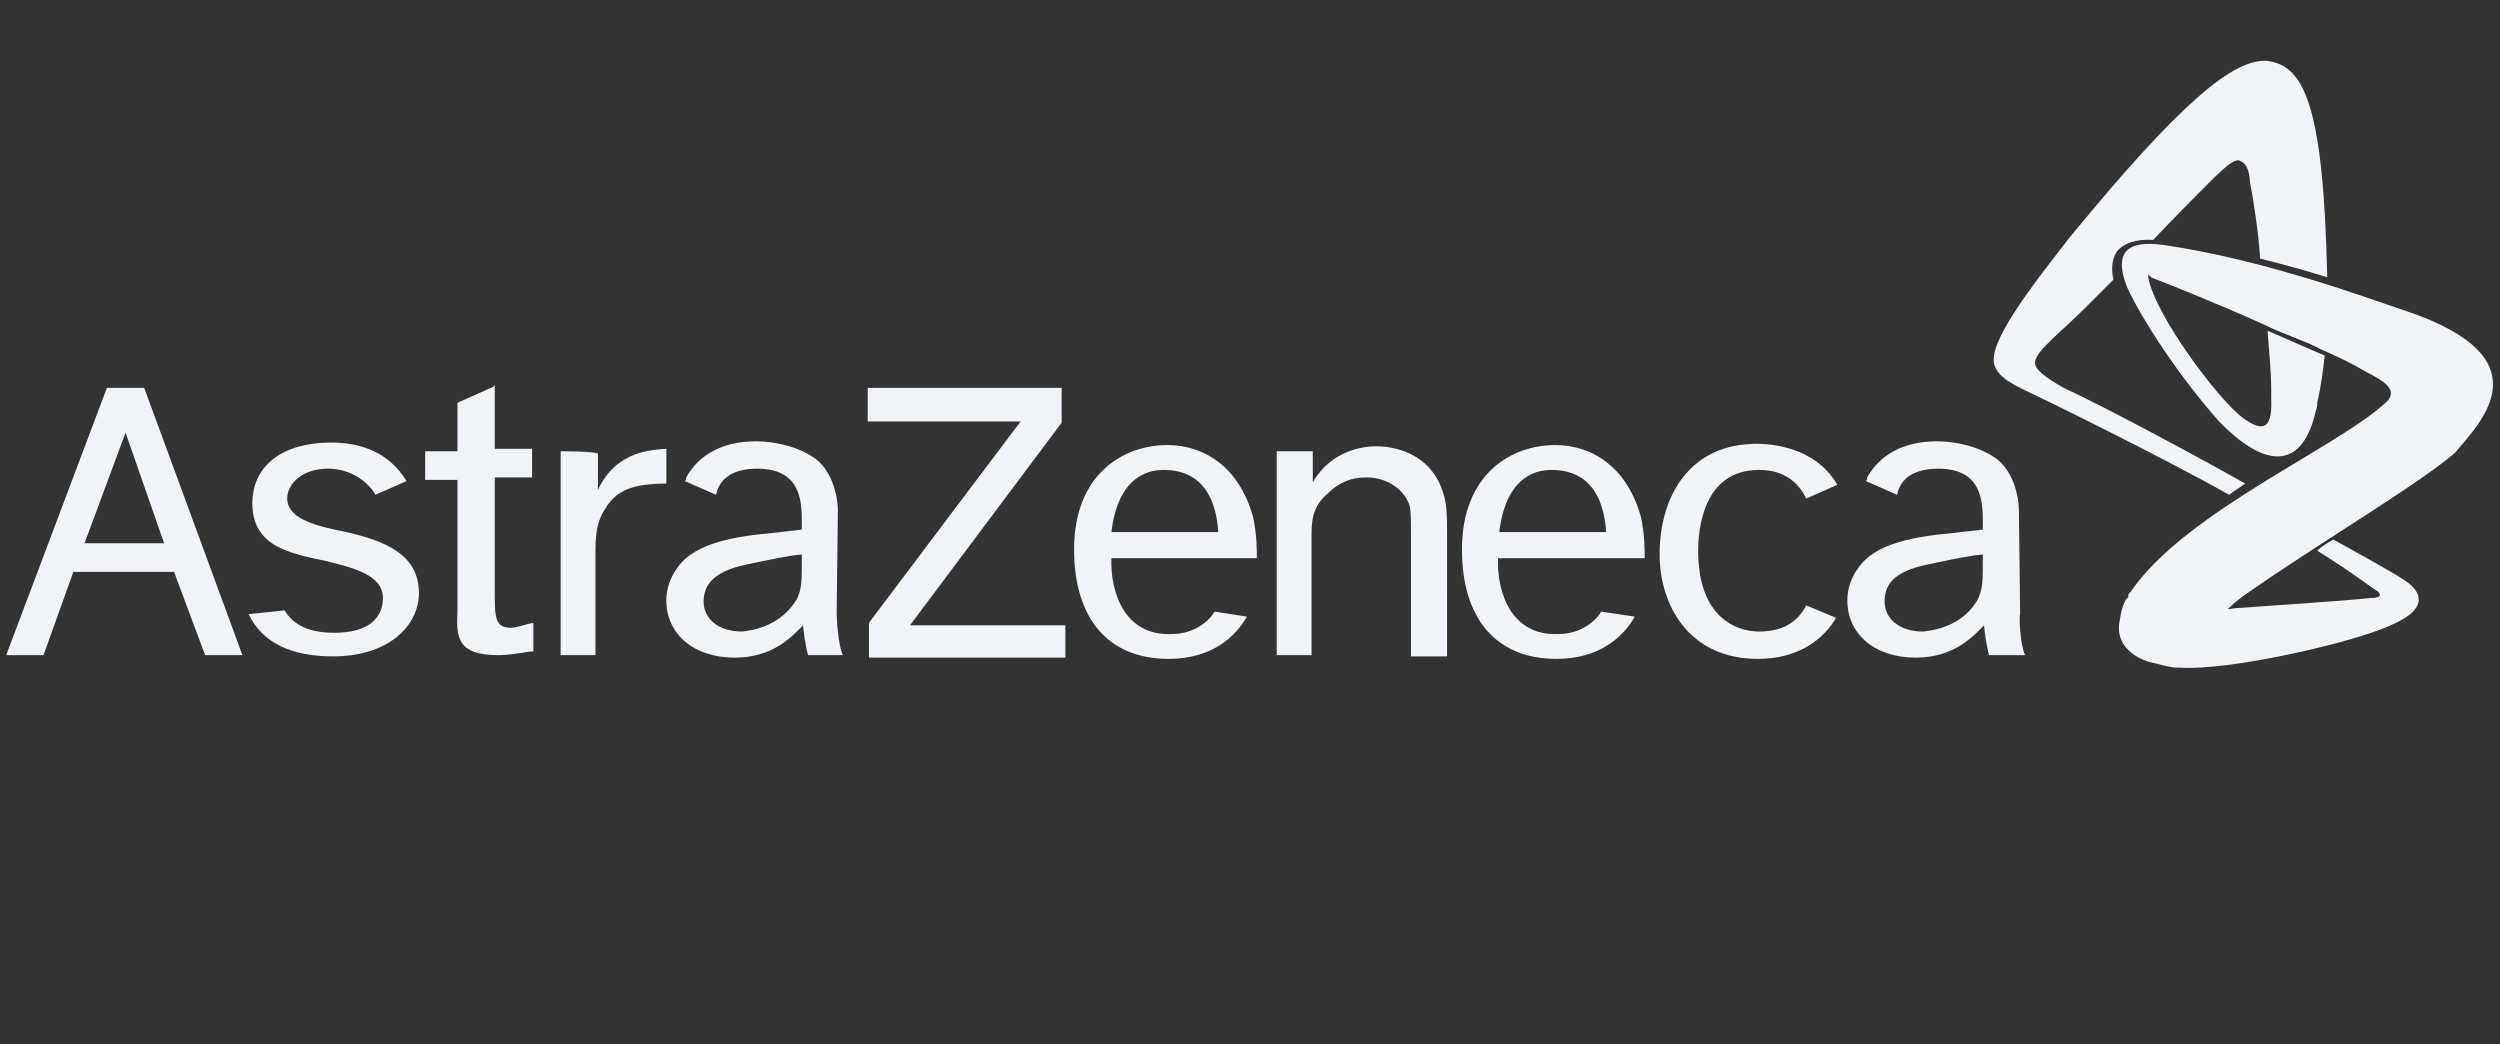
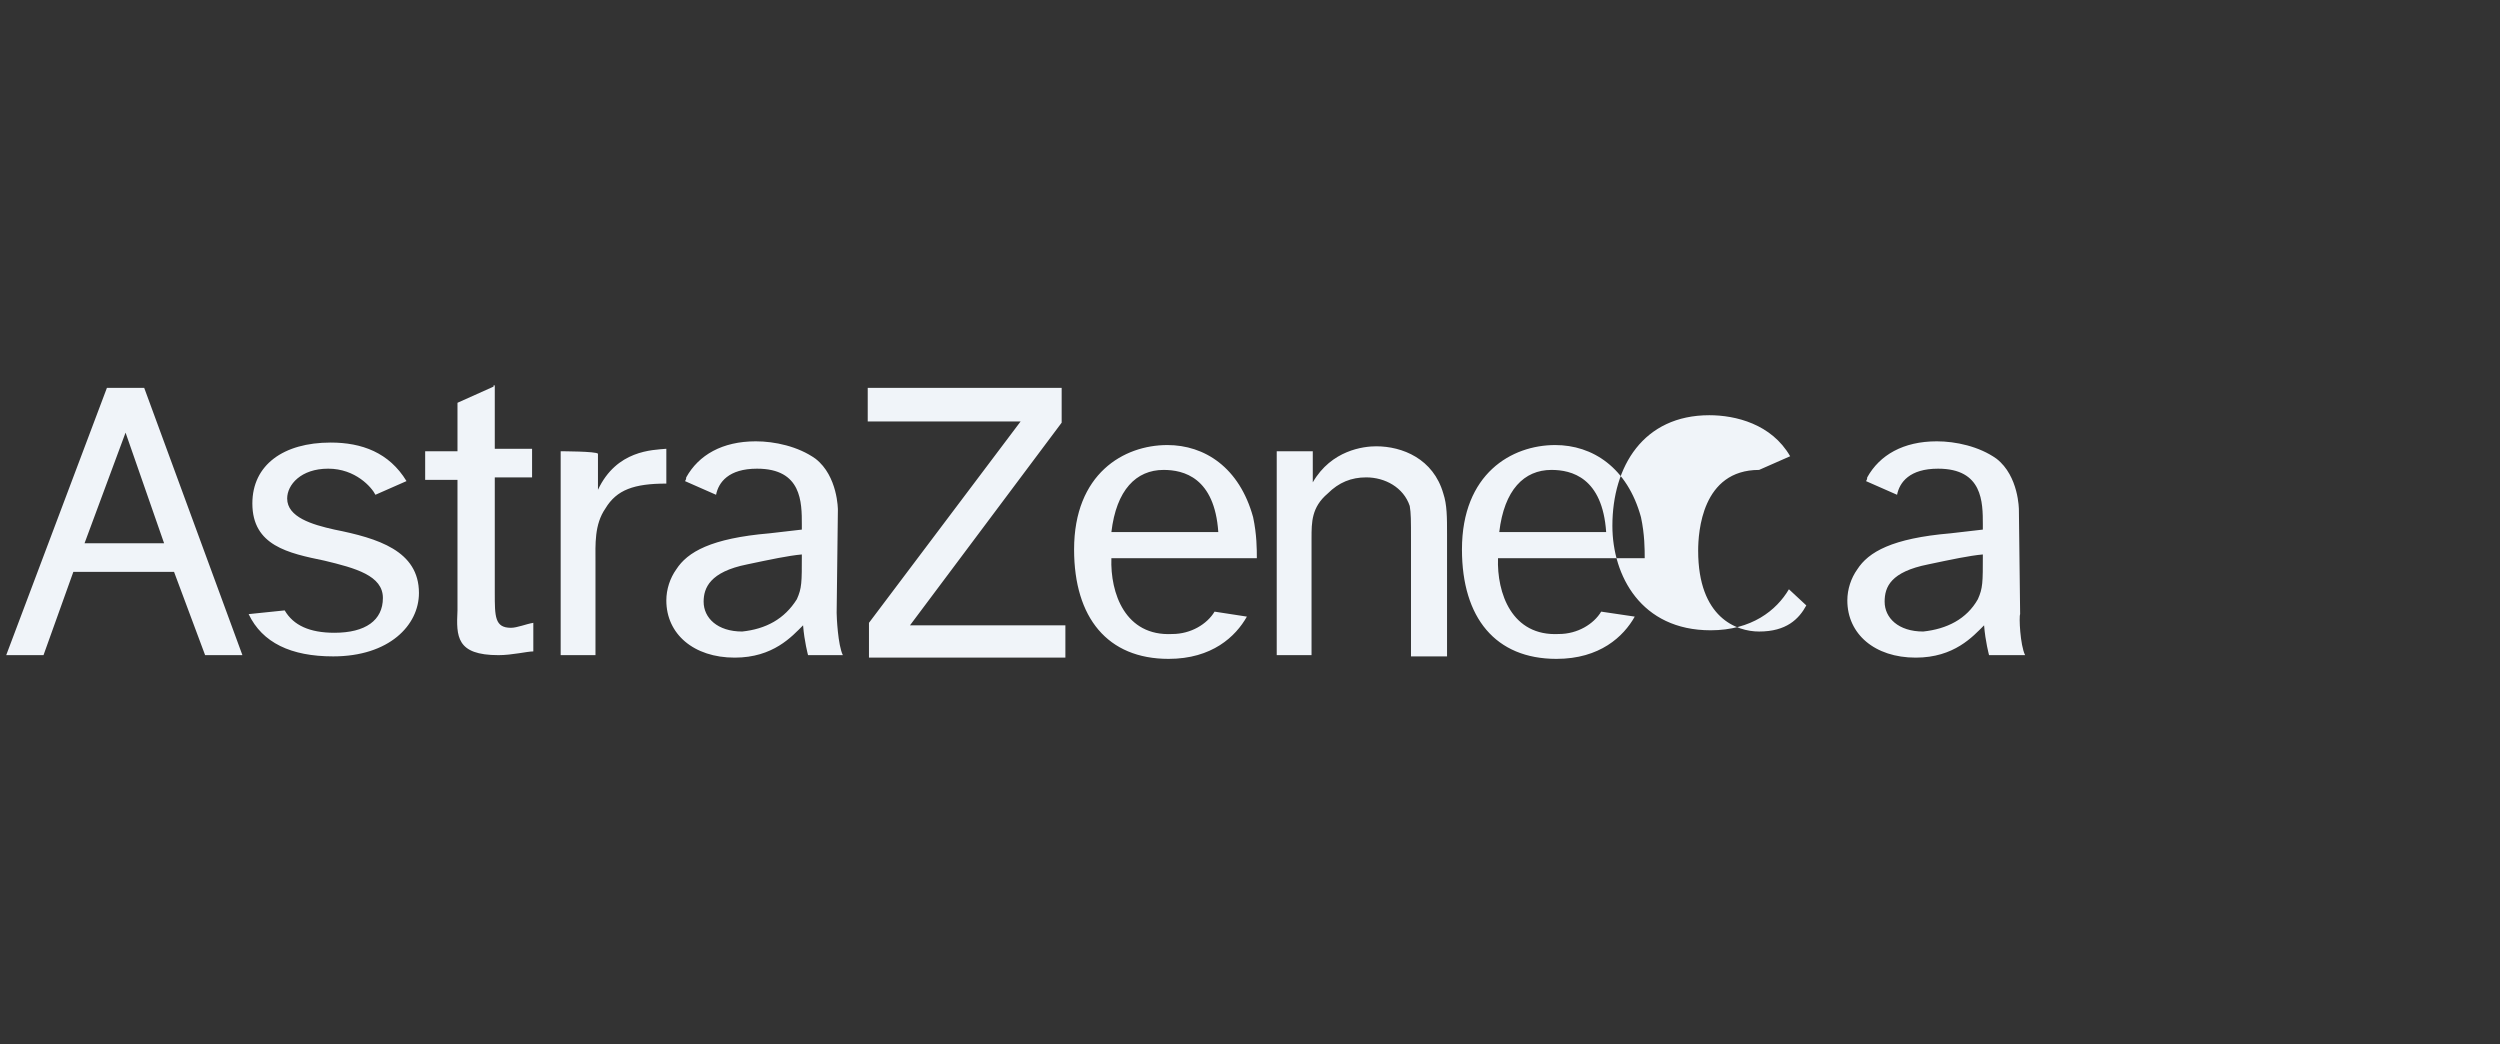
<svg xmlns="http://www.w3.org/2000/svg" version="1.1" id="Layer_1" x="0px" y="0px" viewBox="0 0 201.1 84" style="enable-background:new 0 0 201.1 84;" xml:space="preserve">
  <rect x="0" y="0" width="201.1" height="84" fill="#333333" stroke="none" />
  <style type="text/css">
	.st0{fill:none;}
	.st1{fill:#F0F4F9;}
</style>
  <g>
-     <rect class="st0" width="201.1" height="84" />
    <g>
-       <path class="st1" d="M6.8,43.7l3.3-8.9l3.1,8.9H6.8L6.8,43.7z M16.5,52.7h3l-7.9-21.5h-3L0.5,52.7h3L5.9,46H14L16.5,52.7z     M30.8,48.1c0,1.8-1.4,2.8-3.9,2.8c-2,0-3.3-0.6-4-1.8L20,49.4c1.1,2.3,3.4,3.4,6.8,3.4c4.5,0,6.9-2.5,6.9-5.1    c0-3.4-3.3-4.4-6.8-5.1c-1.8-0.4-3.8-1-3.8-2.5c0-1.1,1.1-2.4,3.3-2.4s3.5,1.5,3.8,2.1l2.5-1.1c-1.4-2.3-3.6-3.1-6.1-3.1    c-3.8,0-6.3,1.8-6.3,4.9c0,3.4,2.9,4,5.8,4.6C28.6,45.7,30.8,46.3,30.8,48.1z M39.7,31.1l-2.9,1.3v3.9h-2.6v2.3h2.6v10.5    c-0.1,2.1-0.1,3.6,3.3,3.6c1.1,0,2.3-0.3,2.8-0.3v-2.3c-0.6,0.1-1.3,0.4-1.8,0.4c-1.3,0-1.3-0.9-1.3-2.8v-9.3h3v-2.3h-3v-5.1H39.7    z M45.1,36.3v16.4h2.8v-7.5c0-1.4-0.1-3,0.8-4.3c0.9-1.5,2.3-2,4.9-2v-2.8c-1.1,0.1-4,0.1-5.5,3.3v-2.9    C48,36.3,45.1,36.3,45.1,36.3z M69.8,31.1v2.8h12.3L69.9,50.1v2.8h15.8v-2.6H73.2l12.2-16.3v-2.8H69.8L69.8,31.1z M102.7,36.3    v16.4h2.8v-9.4c0-1.3,0-2.5,1.3-3.6c0.9-0.9,1.9-1.3,3.1-1.3c1.5,0,3,0.8,3.5,2.3c0.1,0.6,0.1,1.1,0.1,2.8v9.3h2.9V43    c0-1.4,0-2.4-0.3-3.3c-0.8-2.8-3.3-3.8-5.4-3.8c-1,0-3.6,0.3-5.1,2.9v-2.5L102.7,36.3L102.7,36.3z M145.3,48.7    c-0.6,1.1-1.6,2.1-3.8,2.1c-1.8,0-4.9-1.1-4.9-6.5c0-1.5,0.3-6.5,4.9-6.5c2.3,0,3.3,1.3,3.8,2.3l2.5-1.1c-1.5-2.6-4.4-3.3-6.5-3.3    c-5.3,0-7.8,4.1-7.8,8.9c0,4,2.3,8.4,7.9,8.4c3.3,0,5.3-1.6,6.3-3.3L145.3,48.7z M89.4,42.8h8.6c-0.3-4.4-2.8-5-4.4-5    C91.4,37.8,89.8,39.4,89.4,42.8z M100.3,49.6c-0.9,1.6-2.8,3.4-6.3,3.4c-4.9,0-7.6-3.3-7.6-8.8c0-6.1,4-8.4,7.5-8.4    c3,0,5.8,1.8,6.9,5.8c0.3,1.4,0.3,2.6,0.3,3.3H89.4c-0.1,2.8,1.1,6.3,4.9,6.1c1.5,0,2.8-0.8,3.4-1.8L100.3,49.6z M120.6,42.8h8.6    c-0.3-4.4-2.8-5-4.4-5C122.6,37.8,121,39.4,120.6,42.8z M131.5,49.6c-0.9,1.6-2.8,3.4-6.3,3.4c-4.9,0-7.6-3.3-7.6-8.8    c0-6.1,4-8.4,7.5-8.4c3,0,5.8,1.8,6.9,5.8c0.3,1.4,0.3,2.6,0.3,3.3h-11.8c-0.1,2.8,1.1,6.3,4.9,6.1c1.5,0,2.8-0.8,3.4-1.8    L131.5,49.6z M162.9,52.7H160c0,0-0.3-1.1-0.4-2.4c-0.9,0.9-2.4,2.6-5.5,2.6c-3.3,0-5.5-1.9-5.5-4.6c0-0.9,0.3-1.8,0.8-2.5    c0.9-1.4,2.8-2.5,7.5-2.9l2.6-0.3v-0.4c0-1.8,0-4.5-3.6-4.5c-2.3,0-3.1,1.1-3.3,2.1l-2.5-1.1c0.1-0.1,0.1-0.3,0.1-0.3    c1-1.8,2.9-2.9,5.6-2.9c1.5,0,3.4,0.4,4.8,1.4c1.8,1.4,1.8,4.1,1.8,4.1l0.1,8.4C162.4,49.6,162.5,51.9,162.9,52.7z M159.1,48.2    c0.4-0.9,0.4-1.3,0.4-3.6c-1.1,0.1-2.5,0.4-4.4,0.8c-3,0.6-3.5,1.8-3.5,3c0,1.3,1.1,2.4,3.1,2.4C156.6,50.6,158.2,49.8,159.1,48.2    z M67.8,52.7H65c0,0-0.3-1.1-0.4-2.4c-0.9,0.9-2.4,2.6-5.5,2.6c-3.3,0-5.5-1.9-5.5-4.6c0-0.9,0.3-1.8,0.8-2.5    c0.9-1.4,2.8-2.5,7.5-2.9l2.6-0.3v-0.4c0-1.8,0-4.5-3.6-4.5c-2.3,0-3.1,1.1-3.3,2.1l-2.5-1.1c0.1-0.1,0.1-0.3,0.1-0.3    c1-1.8,2.9-2.9,5.6-2.9c1.5,0,3.4,0.4,4.8,1.4c1.8,1.4,1.8,4.1,1.8,4.1l-0.1,8.3C67.3,49.6,67.4,51.9,67.8,52.7z M64.1,48.2    c0.4-0.9,0.4-1.3,0.4-3.6c-1.1,0.1-2.5,0.4-4.4,0.8c-3,0.6-3.5,1.9-3.5,3c0,1.3,1.1,2.4,3.1,2.4C61.6,50.6,63.1,49.8,64.1,48.2z" />
-       <path class="st1" d="M180.6,38.9c-0.4,0.3-0.9,0.6-1.3,0.9c-4.9-2.8-15.5-8-16.4-8.4c-1-0.5-2.8-1.3-2.5-2.8    c0.3-2.3,4.4-7.3,6-9.4c9.1-11.1,13.3-14.5,16-14.3c2.9,0.4,4.5,3.4,4.8,17.4c-1.6-0.5-3.4-1-5.4-1.5c-0.1-2-0.6-5.1-0.8-6.1    c-0.1-1.3-0.4-1.6-0.9-1.8c-0.6-0.1-1.9,1.3-3.1,2.5c-0.6,0.6-2.1,2.1-3.8,3.9c-1.4-0.1-2.4,0.3-2.9,0.9c-0.4,0.6-0.5,1.3-0.3,2.3    c-0.9,0.9-1.8,1.8-2.3,2.3c-1.9,1.9-3.9,3.4-4,4.3c-0.1,0.6,0.9,1.3,2.3,2.1C169.5,32.8,177.8,37.3,180.6,38.9z M193.5,25    c-3.3-1.1-11.3-4.1-19.5-5.3c-2.9-0.4-4,0.6-2.9,3.4c1.3,2.8,4.3,7.3,7.4,10.8c3.3,3.4,6.6,4.4,7.8-0.9c0.1-0.3,0.1-0.4,0.1-0.6    c0.3-1.3,0.5-2.8,0.6-3.8c-1.4-0.6-3-1.3-4.6-2c0.1,1.3,0.3,3.3,0.3,4.9c0,0.3,0,0.4,0,0.6c0.1,2.6-0.8,2.6-2.3,1.5    c-1.8-1.3-7-8.1-7.6-11.3c0-0.3,0.1-0.3,0.1-0.1c0.1,0,0.1,0,0.1,0.1l0,0l0,0c1.3,0.5,5.1,2,9.1,3.8c1.6,0.8,3.3,1.3,4.6,2    c1.4,0.6,2.8,1.3,3.6,1.8c1.8,0.9,2.4,1.5,1.8,2.3c-3.6,3.6-16.3,8.9-20.7,15.4c0,0,0,0-0.1,0.1c-0.1,0.1-0.1,0.1-0.1,0.3    c0,0,0,0.1-0.1,0.1c-0.3,0.4-0.5,1.1-0.6,1.9c-0.3,1.4,0.6,2.8,2.6,3.3c0.5,0.1,1.1,0.3,1.8,0.4c0.1,0,0.3,0,0.4,0    c3.9,0.3,14-2,17-3.4c3.3-1.4,2.3-2.8,1.3-3.5c-0.8-0.6-4.3-2.5-5.9-3.4c-0.5,0.3-0.9,0.5-1.3,0.9c2.9,1.8,4.1,2.8,4.9,3.3    c0.3,0.3,0.1,0.4-0.3,0.5c-0.1,0-0.3,0-0.3,0c-2.8,0.3-8,0.6-10.5,0.8c-0.4,0-0.8,0.1-1,0.1c0.6-0.6,1.3-1.1,1.6-1.3    c5.4-3.8,14-8.9,16.7-11.3C199.6,33.9,204.8,28.8,193.5,25z" />
+       <path class="st1" d="M6.8,43.7l3.3-8.9l3.1,8.9H6.8L6.8,43.7z M16.5,52.7h3l-7.9-21.5h-3L0.5,52.7h3L5.9,46H14L16.5,52.7z     M30.8,48.1c0,1.8-1.4,2.8-3.9,2.8c-2,0-3.3-0.6-4-1.8L20,49.4c1.1,2.3,3.4,3.4,6.8,3.4c4.5,0,6.9-2.5,6.9-5.1    c0-3.4-3.3-4.4-6.8-5.1c-1.8-0.4-3.8-1-3.8-2.5c0-1.1,1.1-2.4,3.3-2.4s3.5,1.5,3.8,2.1l2.5-1.1c-1.4-2.3-3.6-3.1-6.1-3.1    c-3.8,0-6.3,1.8-6.3,4.9c0,3.4,2.9,4,5.8,4.6C28.6,45.7,30.8,46.3,30.8,48.1z M39.7,31.1l-2.9,1.3v3.9h-2.6v2.3h2.6v10.5    c-0.1,2.1-0.1,3.6,3.3,3.6c1.1,0,2.3-0.3,2.8-0.3v-2.3c-0.6,0.1-1.3,0.4-1.8,0.4c-1.3,0-1.3-0.9-1.3-2.8v-9.3h3v-2.3h-3v-5.1H39.7    z M45.1,36.3v16.4h2.8v-7.5c0-1.4-0.1-3,0.8-4.3c0.9-1.5,2.3-2,4.9-2v-2.8c-1.1,0.1-4,0.1-5.5,3.3v-2.9    C48,36.3,45.1,36.3,45.1,36.3z M69.8,31.1v2.8h12.3L69.9,50.1v2.8h15.8v-2.6H73.2l12.2-16.3v-2.8H69.8L69.8,31.1z M102.7,36.3    v16.4h2.8v-9.4c0-1.3,0-2.5,1.3-3.6c0.9-0.9,1.9-1.3,3.1-1.3c1.5,0,3,0.8,3.5,2.3c0.1,0.6,0.1,1.1,0.1,2.8v9.3h2.9V43    c0-1.4,0-2.4-0.3-3.3c-0.8-2.8-3.3-3.8-5.4-3.8c-1,0-3.6,0.3-5.1,2.9v-2.5L102.7,36.3L102.7,36.3z M145.3,48.7    c-0.6,1.1-1.6,2.1-3.8,2.1c-1.8,0-4.9-1.1-4.9-6.5c0-1.5,0.3-6.5,4.9-6.5l2.5-1.1c-1.5-2.6-4.4-3.3-6.5-3.3    c-5.3,0-7.8,4.1-7.8,8.9c0,4,2.3,8.4,7.9,8.4c3.3,0,5.3-1.6,6.3-3.3L145.3,48.7z M89.4,42.8h8.6c-0.3-4.4-2.8-5-4.4-5    C91.4,37.8,89.8,39.4,89.4,42.8z M100.3,49.6c-0.9,1.6-2.8,3.4-6.3,3.4c-4.9,0-7.6-3.3-7.6-8.8c0-6.1,4-8.4,7.5-8.4    c3,0,5.8,1.8,6.9,5.8c0.3,1.4,0.3,2.6,0.3,3.3H89.4c-0.1,2.8,1.1,6.3,4.9,6.1c1.5,0,2.8-0.8,3.4-1.8L100.3,49.6z M120.6,42.8h8.6    c-0.3-4.4-2.8-5-4.4-5C122.6,37.8,121,39.4,120.6,42.8z M131.5,49.6c-0.9,1.6-2.8,3.4-6.3,3.4c-4.9,0-7.6-3.3-7.6-8.8    c0-6.1,4-8.4,7.5-8.4c3,0,5.8,1.8,6.9,5.8c0.3,1.4,0.3,2.6,0.3,3.3h-11.8c-0.1,2.8,1.1,6.3,4.9,6.1c1.5,0,2.8-0.8,3.4-1.8    L131.5,49.6z M162.9,52.7H160c0,0-0.3-1.1-0.4-2.4c-0.9,0.9-2.4,2.6-5.5,2.6c-3.3,0-5.5-1.9-5.5-4.6c0-0.9,0.3-1.8,0.8-2.5    c0.9-1.4,2.8-2.5,7.5-2.9l2.6-0.3v-0.4c0-1.8,0-4.5-3.6-4.5c-2.3,0-3.1,1.1-3.3,2.1l-2.5-1.1c0.1-0.1,0.1-0.3,0.1-0.3    c1-1.8,2.9-2.9,5.6-2.9c1.5,0,3.4,0.4,4.8,1.4c1.8,1.4,1.8,4.1,1.8,4.1l0.1,8.4C162.4,49.6,162.5,51.9,162.9,52.7z M159.1,48.2    c0.4-0.9,0.4-1.3,0.4-3.6c-1.1,0.1-2.5,0.4-4.4,0.8c-3,0.6-3.5,1.8-3.5,3c0,1.3,1.1,2.4,3.1,2.4C156.6,50.6,158.2,49.8,159.1,48.2    z M67.8,52.7H65c0,0-0.3-1.1-0.4-2.4c-0.9,0.9-2.4,2.6-5.5,2.6c-3.3,0-5.5-1.9-5.5-4.6c0-0.9,0.3-1.8,0.8-2.5    c0.9-1.4,2.8-2.5,7.5-2.9l2.6-0.3v-0.4c0-1.8,0-4.5-3.6-4.5c-2.3,0-3.1,1.1-3.3,2.1l-2.5-1.1c0.1-0.1,0.1-0.3,0.1-0.3    c1-1.8,2.9-2.9,5.6-2.9c1.5,0,3.4,0.4,4.8,1.4c1.8,1.4,1.8,4.1,1.8,4.1l-0.1,8.3C67.3,49.6,67.4,51.9,67.8,52.7z M64.1,48.2    c0.4-0.9,0.4-1.3,0.4-3.6c-1.1,0.1-2.5,0.4-4.4,0.8c-3,0.6-3.5,1.9-3.5,3c0,1.3,1.1,2.4,3.1,2.4C61.6,50.6,63.1,49.8,64.1,48.2z" />
    </g>
  </g>
</svg>